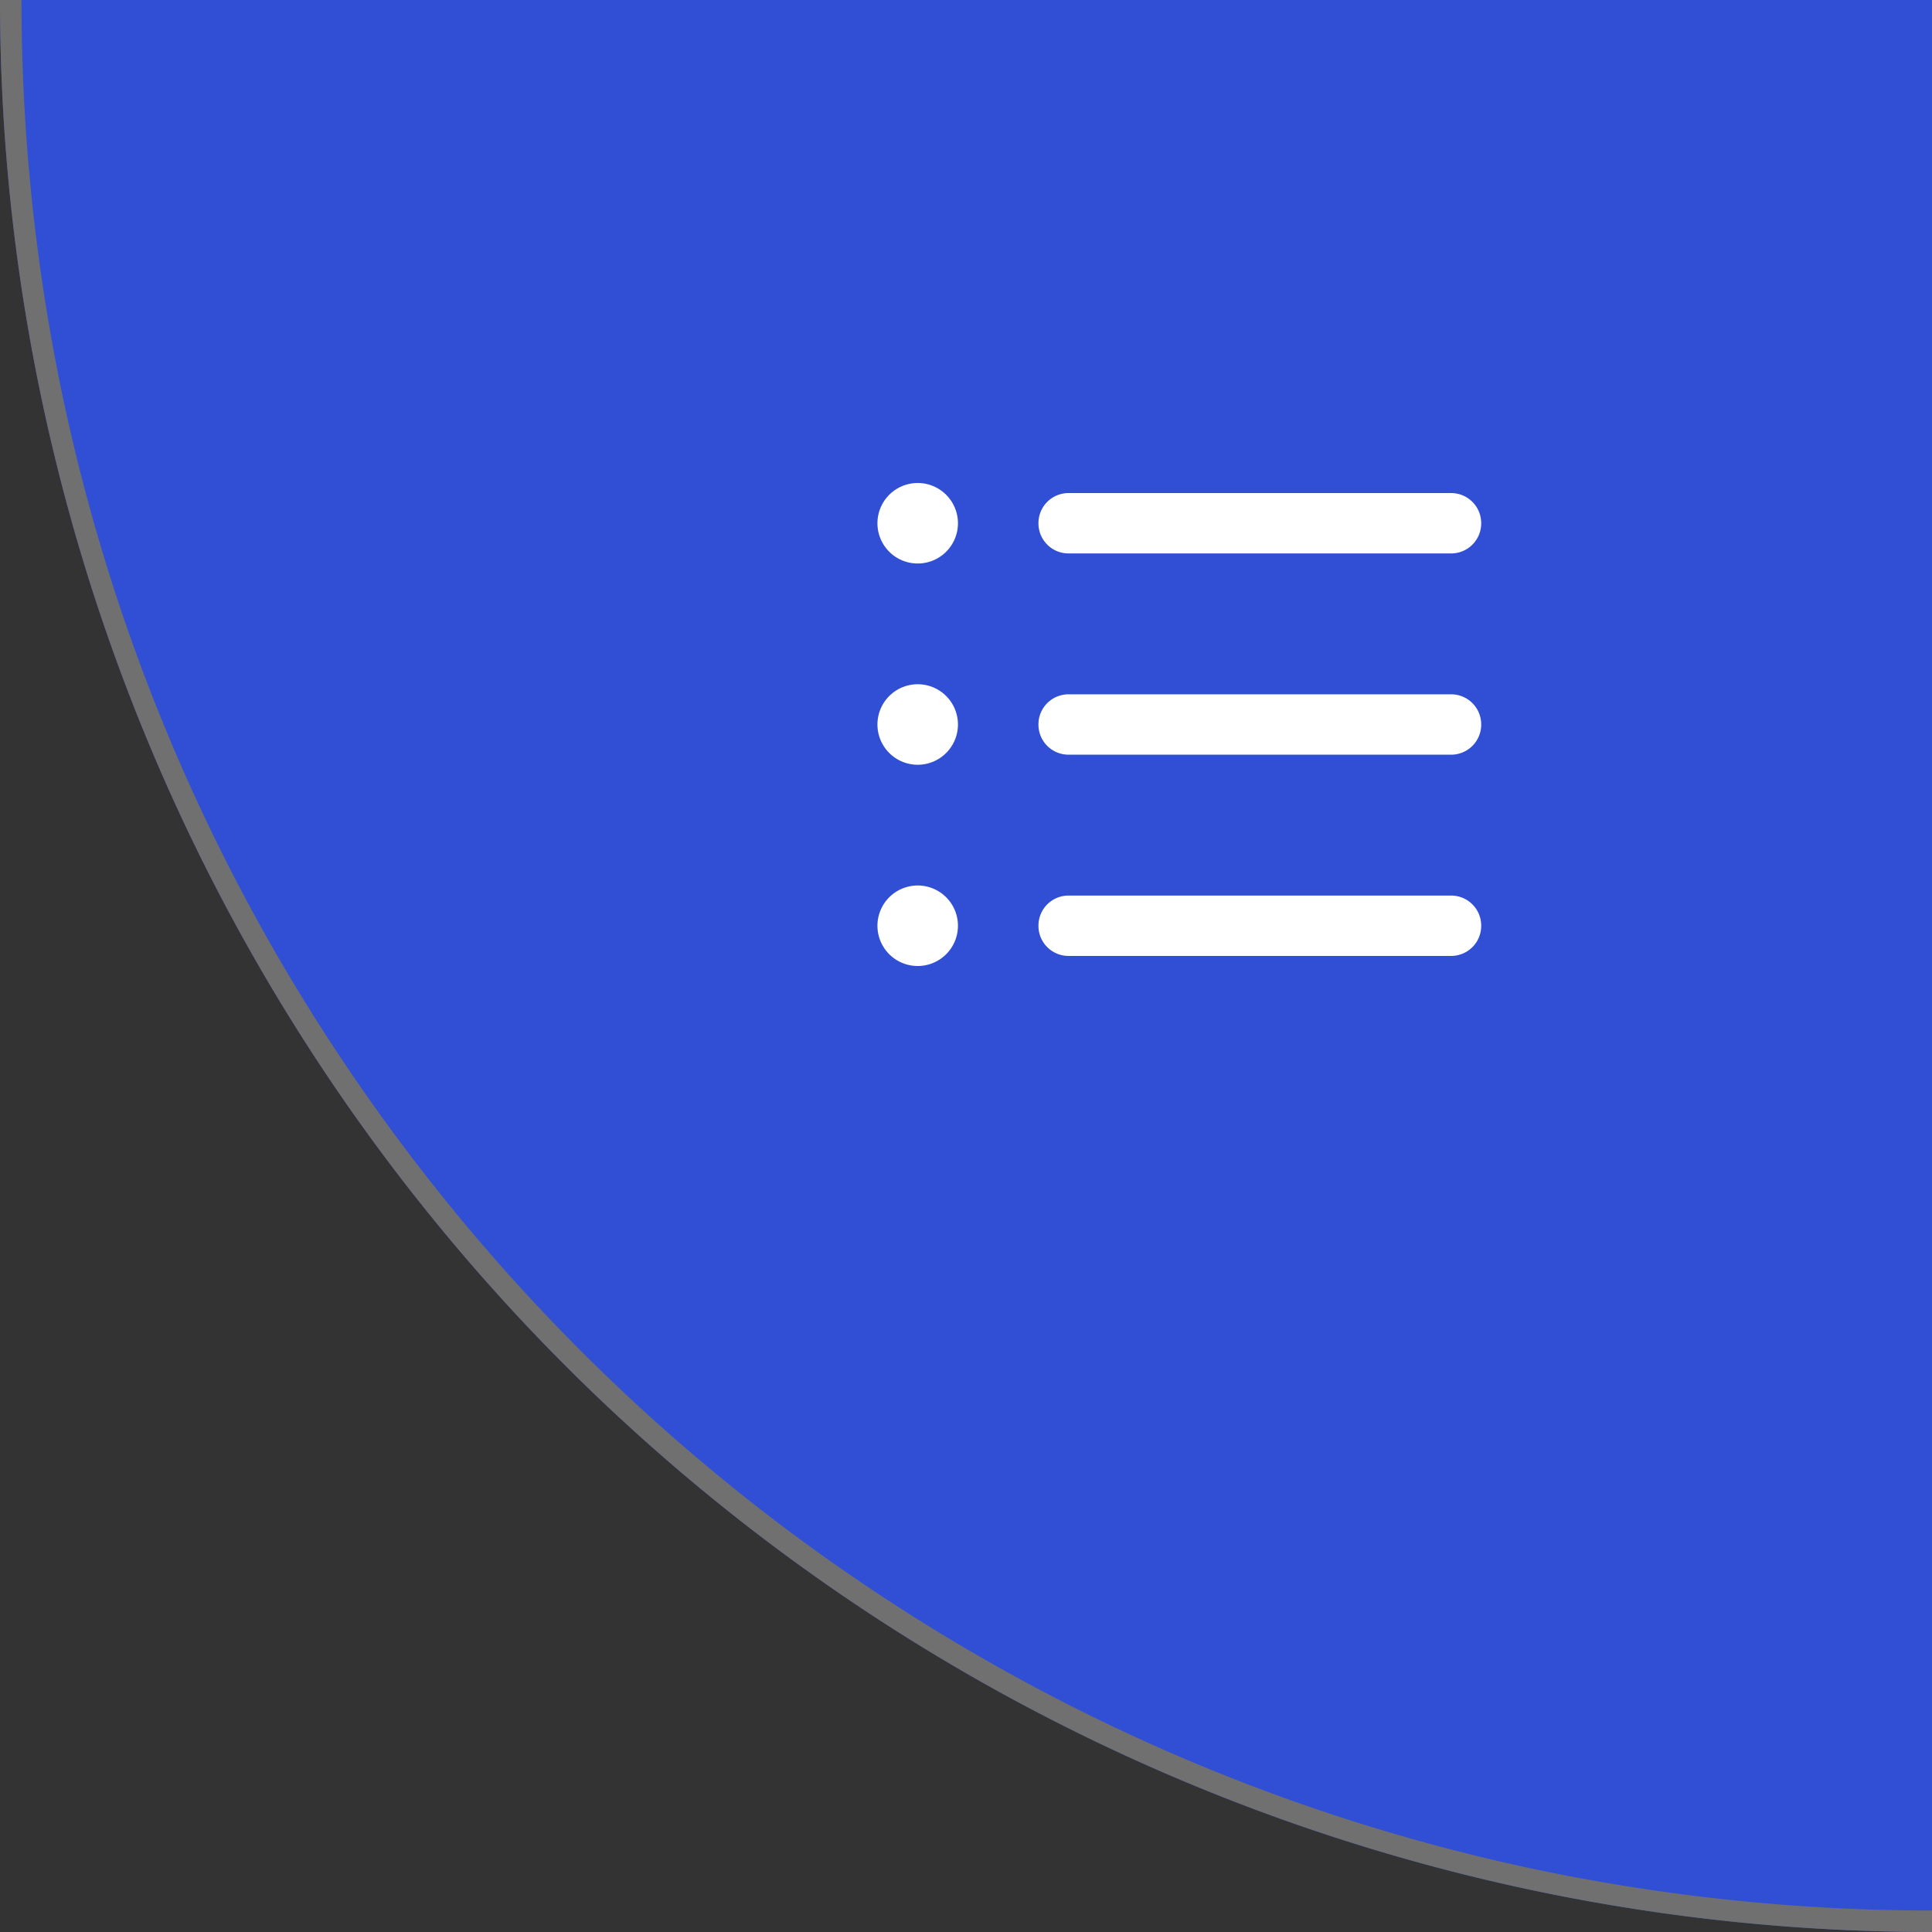
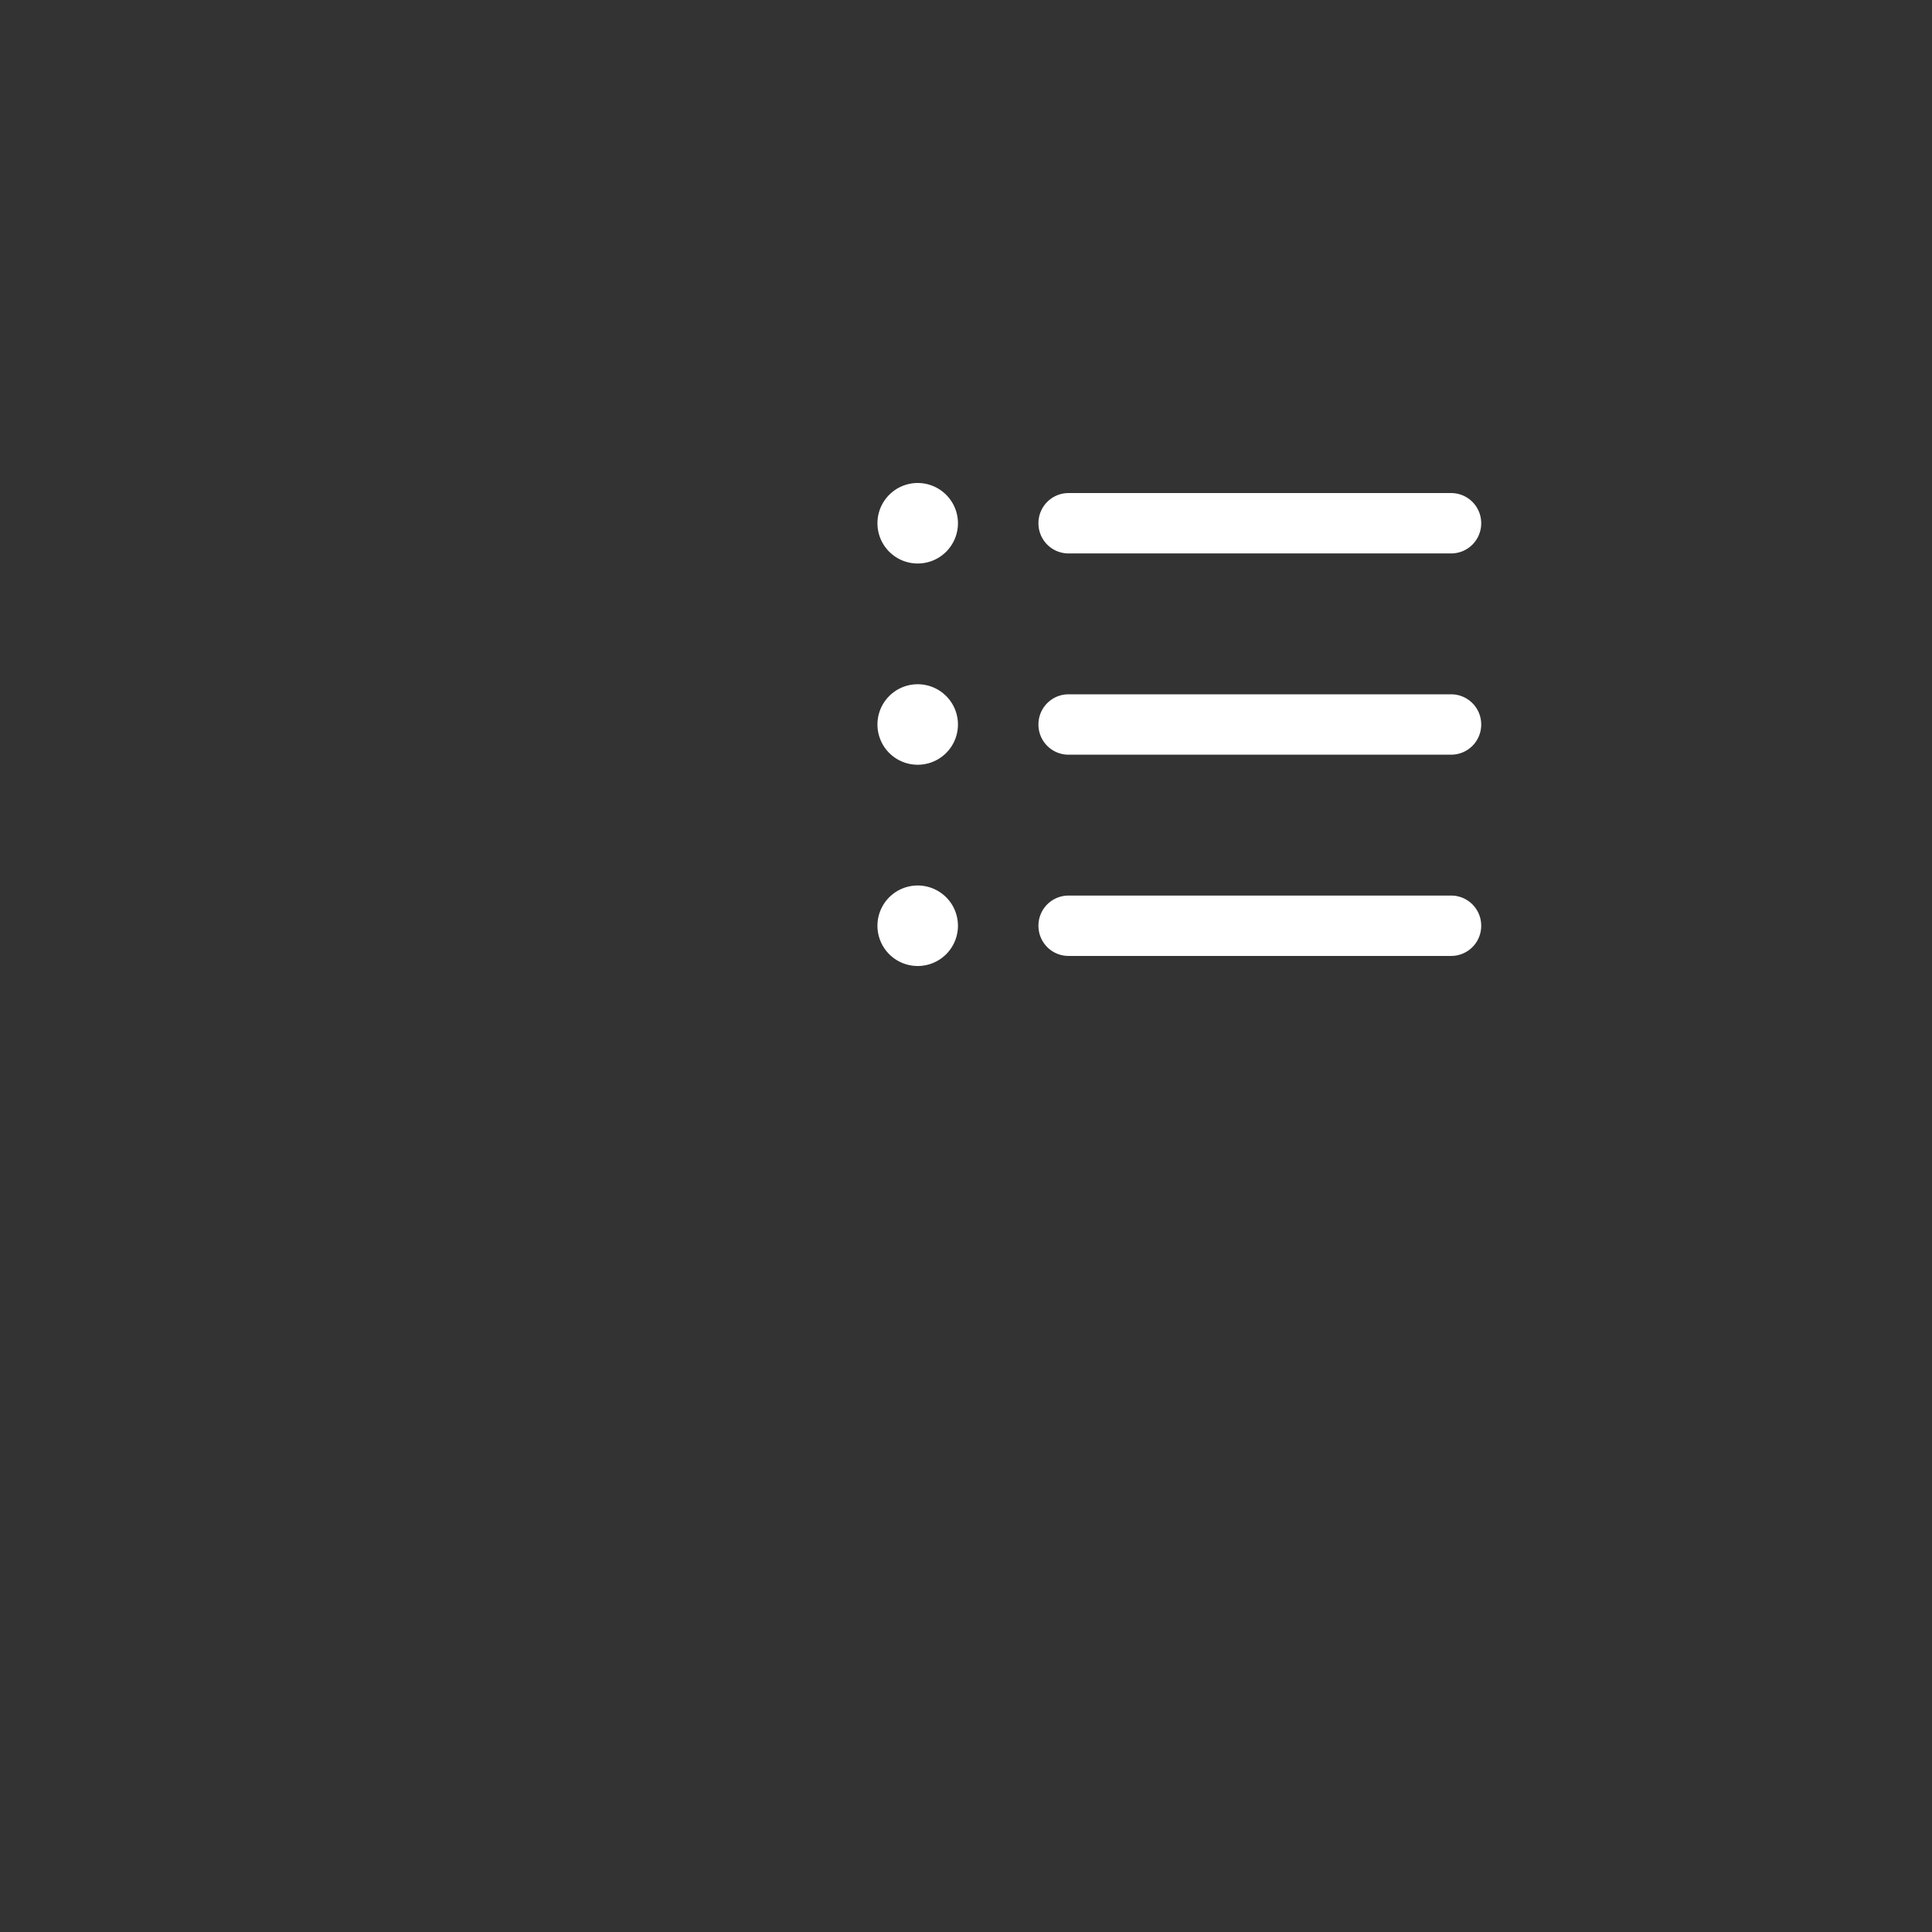
<svg xmlns="http://www.w3.org/2000/svg" width="90" height="90" viewBox="0 0 90 90">
  <rect x="0" y="0" width="90" height="90" fill="#333333" stroke="none" />
  <defs>
    <clipPath id="a">
-       <rect width="90" height="90" transform="translate(4149 99)" fill="#fff" stroke="#707070" stroke-width="1" />
-     </clipPath>
+       </clipPath>
  </defs>
  <g transform="translate(-4868 505)">
    <g transform="translate(719 -604)" clip-path="url(#a)">
      <circle cx="90" cy="90" r="90" transform="translate(4149 9)" fill="#304fd4" />
-       <path d="M90,1A89.663,89.663,0,0,0,72.062,2.808,88.507,88.507,0,0,0,40.24,16.2,89.263,89.263,0,0,0,7.994,55.357a88.544,88.544,0,0,0-5.185,16.7,89.877,89.877,0,0,0,0,35.875A88.507,88.507,0,0,0,16.2,139.76a89.263,89.263,0,0,0,39.158,32.246,88.544,88.544,0,0,0,16.7,5.185,89.877,89.877,0,0,0,35.875,0A88.507,88.507,0,0,0,139.76,163.8a89.263,89.263,0,0,0,32.246-39.158,88.545,88.545,0,0,0,5.185-16.7,89.877,89.877,0,0,0,0-35.875A88.507,88.507,0,0,0,163.8,40.24,89.263,89.263,0,0,0,124.643,7.994a88.545,88.545,0,0,0-16.7-5.185A89.663,89.663,0,0,0,90,1m0-1A90,90,0,1,1,0,90,90,90,0,0,1,90,0Z" transform="translate(4149 9)" fill="#707070" />
    </g>
    <path d="M3.75-22.5a1.875,1.875,0,0,1,1.875,1.875A1.874,1.874,0,0,1,3.75-18.75a1.874,1.874,0,0,1-1.875-1.875A1.875,1.875,0,0,1,3.75-22.5Zm24.844.469A1.4,1.4,0,0,1,30-20.625a1.4,1.4,0,0,1-1.406,1.406H10.781a1.4,1.4,0,0,1-1.406-1.406,1.4,1.4,0,0,1,1.406-1.406Zm0,9.375A1.4,1.4,0,0,1,30-11.25a1.4,1.4,0,0,1-1.406,1.406H10.781A1.4,1.4,0,0,1,9.375-11.25a1.4,1.4,0,0,1,1.406-1.406Zm0,9.375A1.4,1.4,0,0,1,30-1.875,1.4,1.4,0,0,1,28.594-.469H10.781A1.4,1.4,0,0,1,9.375-1.875a1.4,1.4,0,0,1,1.406-1.406ZM3.75-9.375A1.874,1.874,0,0,1,1.875-11.25,1.874,1.874,0,0,1,3.75-13.125,1.874,1.874,0,0,1,5.625-11.25,1.874,1.874,0,0,1,3.75-9.375Zm0,5.625A1.874,1.874,0,0,1,5.625-1.875,1.874,1.874,0,0,1,3.75,0,1.874,1.874,0,0,1,1.875-1.875,1.874,1.874,0,0,1,3.75-3.75Z" transform="translate(4907 -460)" fill="#fff" />
  </g>
</svg>